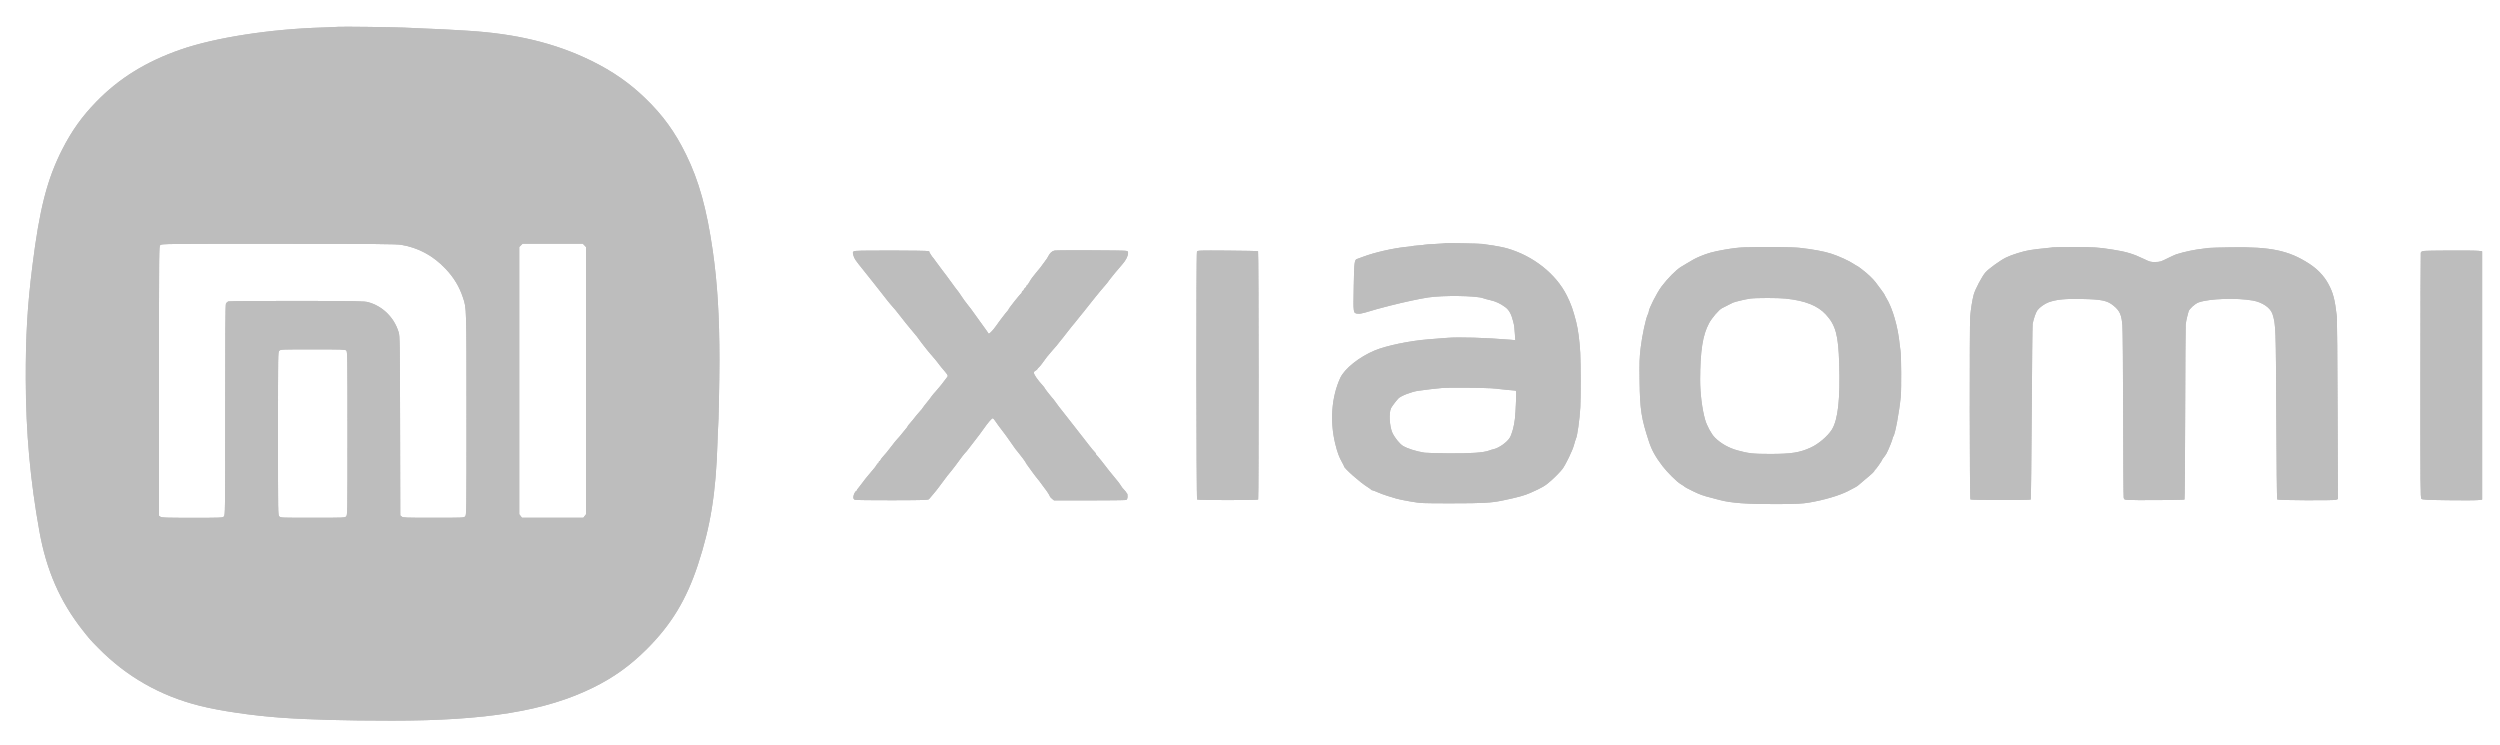
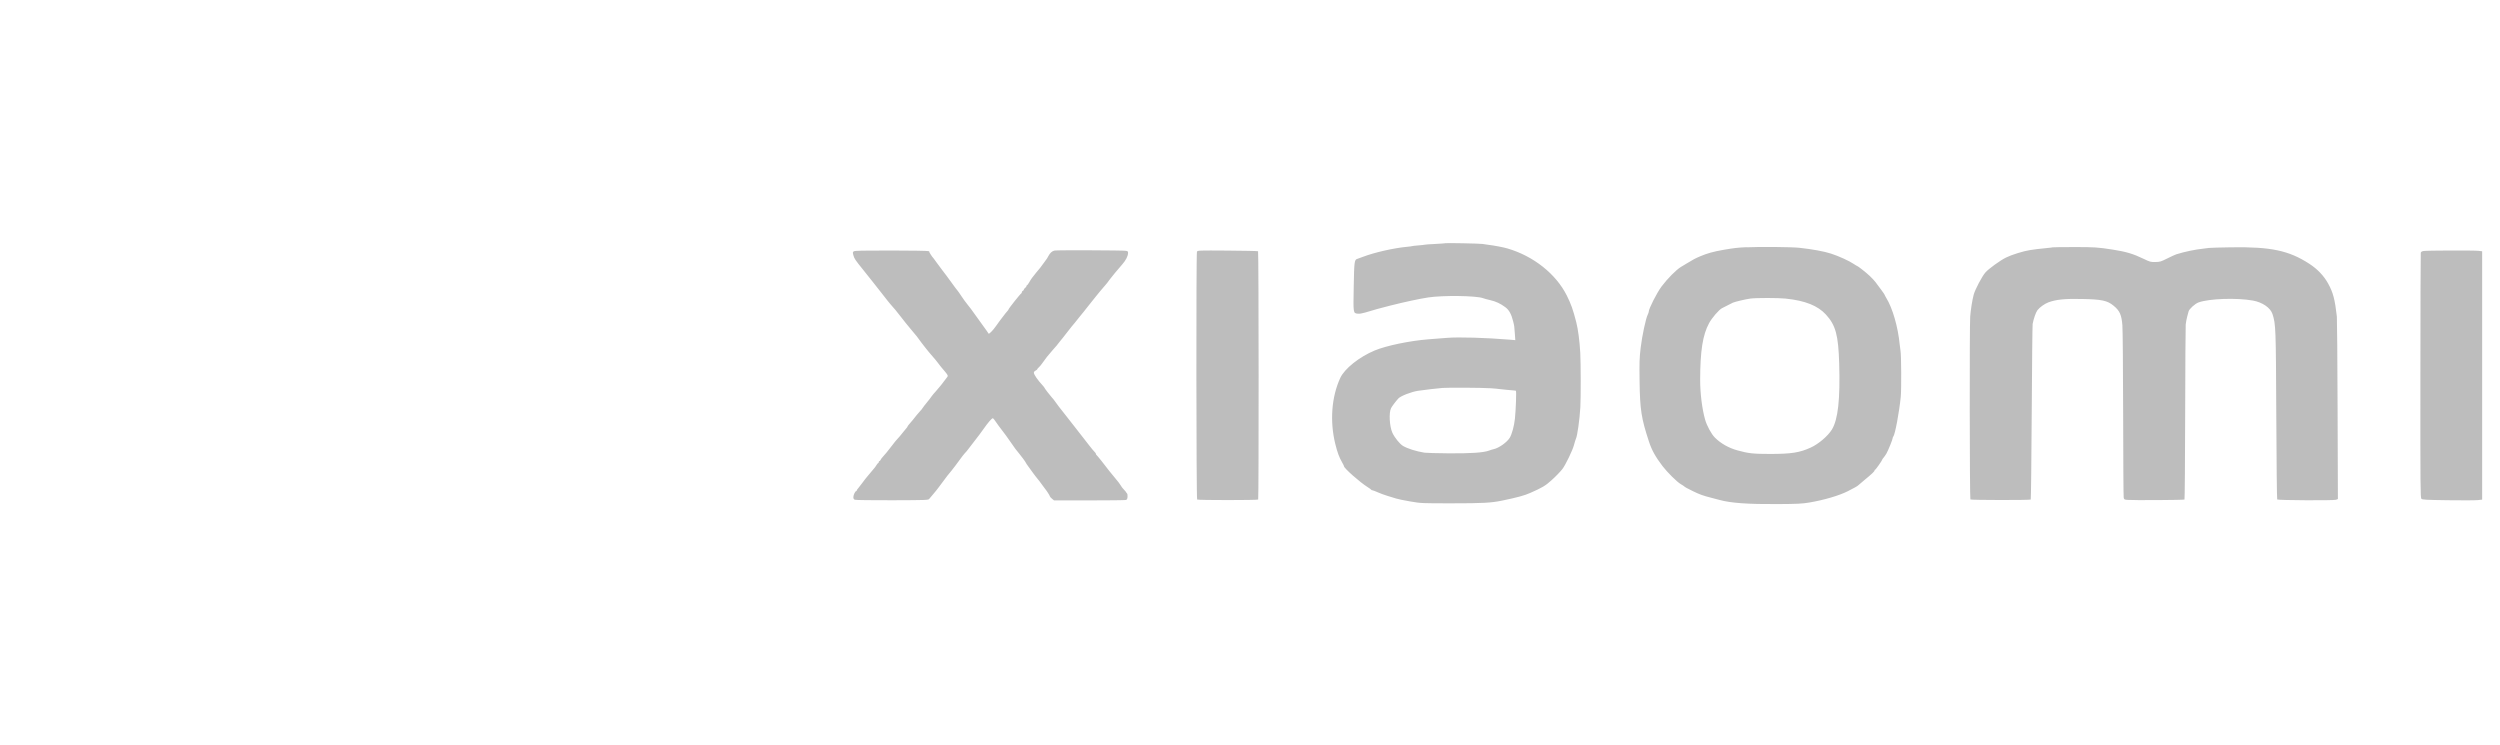
<svg xmlns="http://www.w3.org/2000/svg" id="Layer_1" version="1.1" viewBox="0 0 65.416 19.485">
  <path d="M37.807,6.366s-.121.012-.258.018c-.137.006-.255.014-.262.018s-.083.012-.169.019c-.086.007-.162.015-.168.019-.006.004-.066.012-.132.018-.338.03-.854.147-1.152.261-.067.026-.137.051-.154.056-.072.022-.078.074-.09.731-.013.704-.015.687.107.702.04.005.116-.007.189-.029.271-.082.38-.112.665-.184.363-.092.765-.178.988-.212.383-.058,1.253-.047,1.431.018.035.013.122.037.194.053.149.034.267.09.397.187.095.072.153.178.2.364.031.122.033.137.045.322l.012.173-.156-.013c-.618-.051-1.32-.071-1.625-.047l-.489.038c-.494.039-1.106.166-1.412.294-.402.168-.789.477-.899.719-.228.496-.275,1.131-.13,1.723.056.226.103.354.18.486.027.046.049.091.049.101,0,.05.41.413.612.541.053.033.099.067.102.074.003.007.016.013.029.013s.077.024.143.054c.066.03.183.072.26.095.077.022.175.053.219.067.043.015.208.049.367.076.288.049.291.049,1.093.049.81,0,1.025-.012,1.312-.071.4-.083.583-.133.734-.2.318-.14.398-.188.558-.332.102-.091.241-.235.286-.295.084-.111.265-.488.301-.623.02-.077.044-.153.052-.169.036-.065.098-.506.116-.828.014-.242.012-1.158-.002-1.417-.017-.312-.058-.621-.105-.804-.087-.337-.136-.474-.248-.699-.284-.566-.872-1.032-1.553-1.231-.113-.033-.34-.076-.533-.1-.043-.006-.098-.014-.122-.018-.059-.011-.969-.029-.979-.019h0ZM45.703,6.468c-.255.013-.317.02-.603.069-.262.045-.427.091-.611.169-.13.055-.188.086-.361.192-.019.011-.082.05-.141.085-.126.075-.359.311-.512.516-.121.163-.333.58-.333.655,0,.015-.011.049-.025.075-.051.098-.15.56-.186.867-.033.277-.036.381-.029.883.01.742.045.966.244,1.572.074.227.171.402.357.646.126.164.378.414.478.472.043.025.083.05.087.056.016.019.078.053.236.13.169.083.266.117.467.168.07.018.171.044.224.059.295.081.739.113,1.521.108.517-.003.635-.009.822-.04.383-.064.787-.182,1.014-.298.172-.087.253-.133.271-.153.01-.011.084-.074.166-.141.185-.151.262-.224.262-.249,0-.011.007-.019.015-.019.015,0,.185-.243.186-.265,0-.006.016-.03.036-.052.019-.022.051-.068.071-.102.045-.076.165-.372.165-.406,0-.014.007-.032.016-.041.046-.049.156-.638.196-1.044.019-.197.014-1.103-.007-1.202-.005-.024-.014-.095-.02-.157-.045-.467-.188-.961-.354-1.228-.022-.036-.04-.071-.04-.077s-.042-.068-.093-.136c-.051-.068-.116-.155-.144-.194-.028-.038-.098-.113-.154-.166-.1-.094-.314-.262-.333-.262-.005,0-.045-.024-.088-.053-.121-.081-.386-.202-.592-.269-.183-.059-.481-.114-.826-.152-.201-.022-1.046-.03-1.382-.013h0ZM53.701,6.474s-.069.011-.146.017c-.077.006-.191.018-.254.027-.063.009-.145.021-.183.026-.162.023-.485.123-.63.196-.155.078-.447.289-.535.387-.088.098-.275.453-.31.588-.037.143-.076.387-.09.567-.019.235-.014,4.768.005,4.787.018.018,1.561.02,1.579.002.007-.007.019-1.03.026-2.273.007-1.243.018-2.288.024-2.322.025-.136.085-.307.127-.361.058-.075.187-.167.286-.204.202-.074.426-.097.865-.088.534.01.675.04.842.178.159.131.206.236.228.51.009.111.018,1.157.02,2.326s.008,2.15.014,2.18c.009.051.016.056.091.063.136.013,1.485.005,1.5-.009.007-.007.016-1.019.018-2.247.003-1.229.009-2.278.014-2.331.005-.054.022-.144.037-.201.016-.057.033-.121.038-.142.015-.064.169-.204.261-.237.279-.1.995-.125,1.42-.049.252.045.463.19.515.355.086.271.088.334.099,2.656.005,1.199.016,2.186.024,2.194.023.023,1.481.03,1.539.008l.049-.019-.008-2.339c-.004-1.287-.013-2.382-.019-2.435-.05-.446-.099-.633-.229-.866-.114-.205-.281-.379-.492-.516-.535-.347-1.003-.446-2.035-.431-.293.004-.561.012-.595.017-.034.005-.101.014-.149.019-.209.022-.471.076-.7.147-.029.009-.136.058-.236.108-.17.085-.193.092-.314.094-.123.002-.142-.004-.306-.083-.27-.131-.459-.187-.804-.241-.399-.062-.487-.068-1.025-.067-.304,0-.556.004-.56.007h0ZM27.594,6.556c-.066.014-.119.062-.165.15-.019.037-.04.07-.045.075s-.037.048-.07.096-.076.106-.095.129c-.019.023-.066.08-.105.126-.101.122-.137.173-.184.256-.023.041-.048.074-.056.074s-.014.01-.014.022-.016.034-.035.048-.035.034-.035.046-.012.025-.026.031c-.015.006-.026.021-.026.035s-.006.028-.013.031c-.027.012-.337.402-.337.424,0,.006-.014.025-.031.044-.017.018-.033.037-.049.057-.11.142-.202.265-.252.338-.07.103-.181.215-.189.191-.003-.009-.069-.103-.146-.208-.161-.221-.276-.38-.314-.436-.015-.021-.059-.077-.098-.125s-.11-.145-.157-.217-.094-.139-.105-.149-.081-.104-.157-.21-.178-.244-.228-.306c-.049-.063-.116-.153-.149-.201-.032-.048-.069-.098-.081-.111-.043-.044-.129-.178-.115-.179.008,0-.002-.008-.021-.016s-.46-.016-.98-.016c-.751,0-.952.003-.977.022-.028.02-.029.032-.01.1.025.092.042.118.264.393.093.115.204.254.246.309s.139.178.216.274c.077.096.156.196.175.223s.047.061.062.076c.053.054.207.239.299.362.051.068.159.202.239.297.174.207.176.209.23.287.023.034.047.065.052.07.005.005.033.04.061.079.028.038.06.079.07.089s.041.049.069.085.074.09.103.12c.029.03.084.099.124.151.039.053.076.1.081.105s.05.059.101.12c.079.095.088.115.07.141-.105.144-.237.31-.303.38-.044.047-.093.105-.109.129-.016.024-.042.059-.058.079-.104.127-.19.237-.19.244,0,.005-.018.027-.039.049-.044.046-.167.193-.203.244-.013.018-.05.062-.083.098-.033.036-.06.072-.06.079s-.01.024-.022.036c-.012.012-.045.052-.074.089-.075.096-.153.188-.185.219-.015.014-.069.081-.12.149-.099.131-.198.252-.256.313-.02.021-.041.051-.048.068s-.02.031-.03.031-.018.012-.018.026-.006.026-.014.026-.028.024-.045.053c-.017.029-.048.072-.069.094-.021.023-.061.07-.089.106s-.072.087-.096.115c-.025.028-.076.095-.115.149s-.088.118-.109.141c-.022.023-.039.05-.039.059s-.006.017-.014.017c-.026,0-.074.102-.074.156,0,.04.01.059.039.07.022.009.456.014.981.013.917-.003.942-.004.967-.038.014-.019.062-.076.106-.126.044-.05.105-.126.135-.168.051-.072.181-.246.231-.309.012-.015.06-.075.108-.132.047-.058.14-.18.205-.271s.13-.174.142-.184c.02-.015.063-.069.156-.192.13-.173.227-.299.235-.306.006-.005.054-.072.108-.149.108-.155.209-.271.236-.271.01,0,.044.04.076.09.032.049.105.148.161.22.057.072.155.206.218.299.117.171.172.246.229.309.046.052.179.233.179.245,0,.006.033.055.074.11s.09.124.111.153c.02.029.049.068.065.087.072.087.148.186.188.244.024.035.052.073.062.084.039.045.13.185.13.202,0,.009.024.038.054.062l.054.045h.921c.507,0,.938-.005.959-.011.029-.008.039-.026.044-.081.004-.043-.002-.08-.016-.093-.012-.012-.023-.027-.023-.032s-.026-.035-.057-.067-.069-.081-.083-.109c-.014-.028-.077-.111-.14-.184-.063-.073-.137-.164-.166-.203-.11-.148-.314-.402-.327-.408-.008-.003-.014-.016-.014-.028s-.017-.037-.037-.055-.082-.092-.137-.164c-.159-.208-.255-.331-.368-.472-.069-.087-.138-.174-.205-.262-.055-.072-.104-.135-.11-.14-.013-.011-.213-.273-.236-.311-.01-.015-.034-.046-.055-.067-.048-.051-.198-.246-.198-.258,0-.005-.018-.028-.039-.052-.14-.151-.24-.295-.24-.345,0-.02.019-.043.044-.054.024-.011.044-.027.044-.035s.019-.032.043-.052.065-.07.091-.109c.071-.105.158-.215.264-.334.112-.125.12-.135.197-.236.033-.043.065-.083.071-.087.006-.005.046-.056.089-.114s.108-.141.146-.186c.076-.09.086-.101.204-.251.046-.058.094-.117.107-.131.013-.014.066-.081.118-.149s.136-.174.188-.236c.051-.063.106-.129.121-.149.015-.019.06-.072.099-.116s.08-.092.089-.105c.01-.013.041-.055.069-.093.058-.078.197-.246.331-.399.093-.106.148-.215.15-.296,0-.04-.008-.049-.056-.057-.082-.014-1.803-.02-1.867-.007h0ZM31.32,6.587c-.023.042-.018,6.461.005,6.484.019.019,1.578.019,1.597,0,.017-.017.015-6.479-.003-6.497-.006-.006-.365-.014-.796-.017-.769-.005-.785-.005-.803.03h0ZM63.411,6.569c-.04.007-.062.022-.068.045-.005.019-.009,1.469-.01,3.222-.002,2.939,0,3.189.027,3.215.025.025.107.03.691.038.364.005.715.004.78-.003l.118-.013v-6.498l-.098-.012c-.119-.014-1.355-.01-1.439.005ZM46.73,7.814c.503.052.834.184,1.047.416.256.279.326.537.348,1.279.028.94-.03,1.468-.191,1.731-.102.167-.349.378-.553.471-.29.133-.507.167-1.067.167-.441,0-.564-.014-.854-.094-.228-.063-.436-.182-.588-.334-.092-.092-.211-.312-.256-.472-.079-.28-.129-.688-.129-1.034.001-.761.067-1.181.233-1.487.075-.139.255-.348.337-.392.095-.051.235-.122.286-.145.057-.025.331-.09.455-.107.148-.021.729-.02.931,0h0ZM38.996,10.158c.111.008.221.018.245.023.024.005.111.014.192.02.082.006.164.013.184.016s.041.006.048.007c.017.002,0,.492-.025.733-.02.19-.079.406-.136.499-.075.121-.289.271-.425.298-.022.004-.075.021-.118.037-.147.054-.481.076-1.067.071-.303-.003-.582-.01-.621-.017-.22-.036-.438-.105-.56-.176-.085-.05-.221-.218-.279-.345-.076-.166-.095-.527-.035-.644.026-.051.129-.187.193-.255.061-.065.34-.173.512-.199.151-.023.529-.067.641-.075.16-.012,1.046-.006,1.25.008h0Z" fill="#bdbdbd" fill-rule="evenodd" />
-   <path d="M37.807,6.366s-.121.012-.258.018c-.137.006-.255.014-.262.018s-.083.012-.169.019c-.086.007-.162.015-.168.019-.006.004-.066.012-.132.018-.338.03-.854.147-1.152.261-.067.026-.137.051-.154.056-.072.022-.078.074-.09.731-.013.704-.015.687.107.702.04.005.116-.007.189-.029.271-.082.38-.112.665-.184.363-.092.765-.178.988-.212.383-.058,1.253-.047,1.431.018.035.013.122.037.194.053.149.034.267.09.397.187.095.072.153.178.2.364.031.122.033.137.045.322l.012.173-.156-.013c-.618-.051-1.32-.071-1.625-.047l-.489.038c-.494.039-1.106.166-1.412.294-.402.168-.789.477-.899.719-.228.496-.275,1.131-.13,1.723.056.226.103.354.18.486.027.046.049.091.049.101,0,.05.41.413.612.541.053.033.099.067.102.074.003.007.016.013.029.013s.077.024.143.054c.066.03.183.072.26.095.077.022.175.053.219.067.043.015.208.049.367.076.288.049.291.049,1.093.049.81,0,1.025-.012,1.312-.071.4-.083.583-.133.734-.2.318-.14.398-.188.558-.332.102-.091.241-.235.286-.295.084-.111.265-.488.301-.623.02-.077.044-.153.052-.169.036-.065.098-.506.116-.828.014-.242.012-1.158-.002-1.417-.017-.312-.058-.621-.105-.804-.087-.337-.136-.474-.248-.699-.284-.566-.872-1.032-1.553-1.231-.113-.033-.34-.076-.533-.1-.043-.006-.098-.014-.122-.018-.059-.011-.969-.029-.979-.019h0ZM45.703,6.468c-.255.013-.317.02-.603.069-.262.045-.427.091-.611.169-.13.055-.188.086-.361.192-.019.011-.082.05-.141.085-.126.075-.359.311-.512.516-.121.163-.333.58-.333.655,0,.015-.011.049-.025.075-.051.098-.15.56-.186.867-.033.277-.036.381-.029.883.01.742.045.966.244,1.572.074.227.171.402.357.646.126.164.378.414.478.472.043.025.083.05.087.056.016.019.078.053.236.13.169.083.266.117.467.168.07.018.171.044.224.059.295.081.739.113,1.521.108.517-.003.635-.009.822-.04.383-.064.787-.182,1.014-.298.172-.087.253-.133.271-.153.01-.011.084-.074.166-.141.185-.151.262-.224.262-.249,0-.011.007-.019.015-.019.015,0,.185-.243.186-.265,0-.006.016-.03.036-.052.019-.022.051-.068.071-.102.045-.076.165-.372.165-.406,0-.014.007-.032.016-.041.046-.049.156-.638.196-1.044.019-.197.014-1.103-.007-1.202-.005-.024-.014-.095-.02-.157-.045-.467-.188-.961-.354-1.228-.022-.036-.04-.071-.04-.077s-.042-.068-.093-.136c-.051-.068-.116-.155-.144-.194-.028-.038-.098-.113-.154-.166-.1-.094-.314-.262-.333-.262-.005,0-.045-.024-.088-.053-.121-.081-.386-.202-.592-.269-.183-.059-.481-.114-.826-.152-.201-.022-1.046-.03-1.382-.013h0ZM53.701,6.474s-.069.011-.146.017c-.077.006-.191.018-.254.027-.063.009-.145.021-.183.026-.162.023-.485.123-.63.196-.155.078-.447.289-.535.387-.088.098-.275.453-.31.588-.037.143-.076.387-.09.567-.019.235-.014,4.768.005,4.787.018.018,1.561.02,1.579.002.007-.007.019-1.03.026-2.273.007-1.243.018-2.288.024-2.322.025-.136.085-.307.127-.361.058-.075.187-.167.286-.204.202-.074.426-.097.865-.088.534.01.675.04.842.178.159.131.206.236.228.51.009.111.018,1.157.02,2.326s.008,2.15.014,2.18c.009.051.016.056.091.063.136.013,1.485.005,1.5-.009.007-.007.016-1.019.018-2.247.003-1.229.009-2.278.014-2.331.005-.054.022-.144.037-.201.016-.057.033-.121.038-.142.015-.064.169-.204.261-.237.279-.1.995-.125,1.42-.049.252.045.463.19.515.355.086.271.088.334.099,2.656.005,1.199.016,2.186.024,2.194.023.023,1.481.03,1.539.008l.049-.019-.008-2.339c-.004-1.287-.013-2.382-.019-2.435-.05-.446-.099-.633-.229-.866-.114-.205-.281-.379-.492-.516-.535-.347-1.003-.446-2.035-.431-.293.004-.561.012-.595.017-.034.005-.101.014-.149.019-.209.022-.471.076-.7.147-.029.009-.136.058-.236.108-.17.085-.193.092-.314.094-.123.002-.142-.004-.306-.083-.27-.131-.459-.187-.804-.241-.399-.062-.487-.068-1.025-.067-.304,0-.556.004-.56.007h0ZM27.594,6.556c-.066.014-.119.062-.165.15-.019.037-.04.07-.045.075s-.037.048-.07.096-.076.106-.095.129c-.019.023-.066.08-.105.126-.101.122-.137.173-.184.256-.023.041-.048.074-.056.074s-.014.01-.014.022-.016.034-.035.048-.035.034-.035.046-.012.025-.026.031c-.015.006-.026.021-.026.035s-.006.028-.013.031c-.027.012-.337.402-.337.424,0,.006-.014.025-.031.044-.017.018-.033.037-.049.057-.11.142-.202.265-.252.338-.07.103-.181.215-.189.191-.003-.009-.069-.103-.146-.208-.161-.221-.276-.38-.314-.436-.015-.021-.059-.077-.098-.125s-.11-.145-.157-.217-.094-.139-.105-.149-.081-.104-.157-.21-.178-.244-.228-.306c-.049-.063-.116-.153-.149-.201-.032-.048-.069-.098-.081-.111-.043-.044-.129-.178-.115-.179.008,0-.002-.008-.021-.016s-.46-.016-.98-.016c-.751,0-.952.003-.977.022-.028.02-.029.032-.01.1.025.092.042.118.264.393.093.115.204.254.246.309s.139.178.216.274c.077.096.156.196.175.223s.047.061.062.076c.053.054.207.239.299.362.051.068.159.202.239.297.174.207.176.209.23.287.023.034.047.065.052.07.005.005.033.04.061.079.028.038.06.079.07.089s.041.049.069.085.074.09.103.12c.029.03.084.099.124.151.039.053.076.1.081.105s.05.059.101.12c.079.095.088.115.07.141-.105.144-.237.31-.303.38-.044.047-.093.105-.109.129-.016.024-.042.059-.058.079-.104.127-.19.237-.19.244,0,.005-.018.027-.039.049-.044.046-.167.193-.203.244-.013.018-.05.062-.083.098-.033.036-.06.072-.06.079s-.01.024-.022.036c-.012.012-.045.052-.074.089-.075.096-.153.188-.185.219-.015.014-.069.081-.12.149-.099.131-.198.252-.256.313-.02.021-.041.051-.048.068s-.02.031-.03.031-.018.012-.018.026-.006.026-.014.026-.028.024-.045.053c-.017.029-.048.072-.069.094-.021.023-.061.07-.089.106s-.072.087-.096.115c-.025.028-.076.095-.115.149s-.088.118-.109.141c-.022.023-.039.05-.039.059s-.006.017-.014.017c-.026,0-.074.102-.074.156,0,.04.01.059.039.07.022.009.456.014.981.013.917-.003.942-.004.967-.038.014-.019.062-.076.106-.126.044-.05.105-.126.135-.168.051-.072.181-.246.231-.309.012-.015.06-.075.108-.132.047-.058.14-.18.205-.271s.13-.174.142-.184c.02-.015.063-.069.156-.192.13-.173.227-.299.235-.306.006-.005.054-.072.108-.149.108-.155.209-.271.236-.271.01,0,.044.04.076.09.032.049.105.148.161.22.057.072.155.206.218.299.117.171.172.246.229.309.046.052.179.233.179.245,0,.006.033.055.074.11s.09.124.111.153c.02.029.049.068.065.087.072.087.148.186.188.244.024.035.052.073.062.084.039.045.13.185.13.202,0,.009.024.038.054.062l.054.045h.921c.507,0,.938-.005.959-.011.029-.008.039-.026.044-.081.004-.043-.002-.08-.016-.093-.012-.012-.023-.027-.023-.032s-.026-.035-.057-.067-.069-.081-.083-.109c-.014-.028-.077-.111-.14-.184-.063-.073-.137-.164-.166-.203-.11-.148-.314-.402-.327-.408-.008-.003-.014-.016-.014-.028s-.017-.037-.037-.055-.082-.092-.137-.164c-.159-.208-.255-.331-.368-.472-.069-.087-.138-.174-.205-.262-.055-.072-.104-.135-.11-.14-.013-.011-.213-.273-.236-.311-.01-.015-.034-.046-.055-.067-.048-.051-.198-.246-.198-.258,0-.005-.018-.028-.039-.052-.14-.151-.24-.295-.24-.345,0-.02.019-.043.044-.054.024-.011.044-.027.044-.035s.019-.032.043-.052.065-.07.091-.109c.071-.105.158-.215.264-.334.112-.125.12-.135.197-.236.033-.043.065-.083.071-.087.006-.005.046-.056.089-.114s.108-.141.146-.186c.076-.09.086-.101.204-.251.046-.058.094-.117.107-.131.013-.014.066-.081.118-.149s.136-.174.188-.236c.051-.063.106-.129.121-.149.015-.019.06-.072.099-.116s.08-.092.089-.105c.01-.013.041-.055.069-.093.058-.078.197-.246.331-.399.093-.106.148-.215.15-.296,0-.04-.008-.049-.056-.057-.082-.014-1.803-.02-1.867-.007h0ZM31.32,6.587c-.023.042-.018,6.461.005,6.484.019.019,1.578.019,1.597,0,.017-.017.015-6.479-.003-6.497-.006-.006-.365-.014-.796-.017-.769-.005-.785-.005-.803.03h0ZM63.411,6.569c-.04.007-.062.022-.068.045-.005.019-.009,1.469-.01,3.222-.002,2.939,0,3.189.027,3.215.025.025.107.03.691.038.364.005.715.004.78-.003l.118-.013v-6.498l-.098-.012c-.119-.014-1.355-.01-1.439.005ZM46.73,7.814c.503.052.834.184,1.047.416.256.279.326.537.348,1.279.028.94-.03,1.468-.191,1.731-.102.167-.349.378-.553.471-.29.133-.507.167-1.067.167-.441,0-.564-.014-.854-.094-.228-.063-.436-.182-.588-.334-.092-.092-.211-.312-.256-.472-.079-.28-.129-.688-.129-1.034.001-.761.067-1.181.233-1.487.075-.139.255-.348.337-.392.095-.051.235-.122.286-.145.057-.025.331-.09.455-.107.148-.021.729-.02.931,0h0ZM38.996,10.158c.111.008.221.018.245.023.024.005.111.014.192.02.082.006.164.013.184.016s.041.006.048.007c.017.002,0,.492-.025.733-.02.19-.079.406-.136.499-.075.121-.289.271-.425.298-.022.004-.075.021-.118.037-.147.054-.481.076-1.067.071-.303-.003-.582-.01-.621-.017-.22-.036-.438-.105-.56-.176-.085-.05-.221-.218-.279-.345-.076-.166-.095-.527-.035-.644.026-.051.129-.187.193-.255.061-.065.34-.173.512-.199.151-.023.529-.067.641-.075.16-.012,1.046-.006,1.25.008h0Z" fill="#bdbdbd" fill-rule="evenodd" />
-   <path d="M8.864.701s-.185.012-.401.018c-1.384.039-2.832.263-3.742.58-.9.313-1.607.751-2.204,1.366-.371.381-.643.763-.888,1.245-.395.777-.595,1.554-.78,3.038-.133,1.062-.178,1.83-.175,2.982.003,1.38.117,2.643.358,3.978.183,1.015.537,1.826,1.123,2.573.187.238.203.257.411.468.742.756,1.628,1.261,2.67,1.521.53.132,1.344.252,2.09.307.717.053,1.7.08,2.929.08,2.473,0,4.026-.255,5.264-.865.545-.269.972-.576,1.41-1.013.633-.633,1.027-1.282,1.328-2.188.335-1.01.478-1.9.517-3.218.006-.216.014-.398.017-.403.01-.019.034-1.223.034-1.739,0-1.161-.053-2.023-.175-2.872-.158-1.096-.361-1.826-.698-2.514-.289-.59-.604-1.026-1.064-1.471-.414-.401-.865-.715-1.42-.986-.944-.462-1.97-.709-3.261-.786-.546-.033-.598-.035-1.032-.053-.236-.01-.511-.022-.612-.027-.233-.012-1.687-.029-1.697-.02ZM10.494,6.405c.451.075.839.284,1.165.628.219.232.362.469.458.762.09.276.089.211.089,3.045,0,2.615,0,2.639-.035,2.673-.034.034-.058.035-.829.035-.73,0-.797-.002-.831-.031l-.037-.031-.005-2.343c-.005-2.2-.007-2.35-.037-2.448-.116-.386-.42-.686-.798-.788-.105-.028-.253-.031-1.862-.033-.962-.001-1.769.004-1.794.013s-.055.035-.066.059c-.015.032-.02.774-.02,2.788,0,2.721,0,2.745-.035,2.78-.034.034-.058.035-.827.035-.688,0-.797-.004-.831-.027l-.039-.027v-3.523c0-3.503,0-3.523.035-3.558.035-.035.055-.035,3.091-.034,2.562,0,3.08.005,3.207.026h0ZM15.292,6.421l.043.043v6.992l-.036.046-.036.046h-1.604l-.036-.046-.036-.046v-6.992l.043-.043.043-.043h1.577l.043.043ZM9.06,9.17c.031.028.032.118.032,2.168,0,2.116,0,2.14-.035,2.175-.034.034-.058.035-.874.035s-.84,0-.874-.035c-.035-.035-.035-.058-.035-2.168s0-2.134.035-2.168c.034-.034.058-.035.877-.035.759,0,.846.003.874.029h0Z" fill="#bdbdbd" fill-rule="evenodd" />
-   <path d="M8.864.701s-.185.012-.401.018c-1.384.039-2.832.263-3.742.58-.9.313-1.607.751-2.204,1.366-.371.381-.643.763-.888,1.245-.395.777-.595,1.554-.78,3.038-.133,1.062-.178,1.83-.175,2.982.003,1.38.117,2.643.358,3.978.183,1.015.537,1.826,1.123,2.573.187.238.203.257.411.468.742.756,1.628,1.261,2.67,1.521.53.132,1.344.252,2.09.307.717.053,1.7.08,2.929.08,2.473,0,4.026-.255,5.264-.865.545-.269.972-.576,1.41-1.013.633-.633,1.027-1.282,1.328-2.188.335-1.01.478-1.9.517-3.218.006-.216.014-.398.017-.403.01-.019.034-1.223.034-1.739,0-1.161-.053-2.023-.175-2.872-.158-1.096-.361-1.826-.698-2.514-.289-.59-.604-1.026-1.064-1.471-.414-.401-.865-.715-1.42-.986-.944-.462-1.97-.709-3.261-.786-.546-.033-.598-.035-1.032-.053-.236-.01-.511-.022-.612-.027-.233-.012-1.687-.029-1.697-.02ZM10.494,6.405c.451.075.839.284,1.165.628.219.232.362.469.458.762.09.276.089.211.089,3.045,0,2.615,0,2.639-.035,2.673-.034.034-.058.035-.829.035-.73,0-.797-.002-.831-.031l-.037-.031-.005-2.343c-.005-2.2-.007-2.35-.037-2.448-.116-.386-.42-.686-.798-.788-.105-.028-.253-.031-1.862-.033-.962-.001-1.769.004-1.794.013s-.055.035-.066.059c-.015.032-.02.774-.02,2.788,0,2.721,0,2.745-.035,2.78-.034.034-.058.035-.827.035-.688,0-.797-.004-.831-.027l-.039-.027v-3.523c0-3.503,0-3.523.035-3.558.035-.035.055-.035,3.091-.034,2.562,0,3.08.005,3.207.026h0ZM15.292,6.421l.043.043v6.992l-.036.046-.036.046h-1.604l-.036-.046-.036-.046v-6.992l.043-.043.043-.043h1.577l.043.043ZM9.06,9.17c.031.028.032.118.032,2.168,0,2.116,0,2.14-.035,2.175-.034.034-.058.035-.874.035s-.84,0-.874-.035c-.035-.035-.035-.058-.035-2.168s0-2.134.035-2.168c.034-.034.058-.035.877-.035.759,0,.846.003.874.029h0Z" fill="#bdbdbd" fill-rule="evenodd" />
</svg>